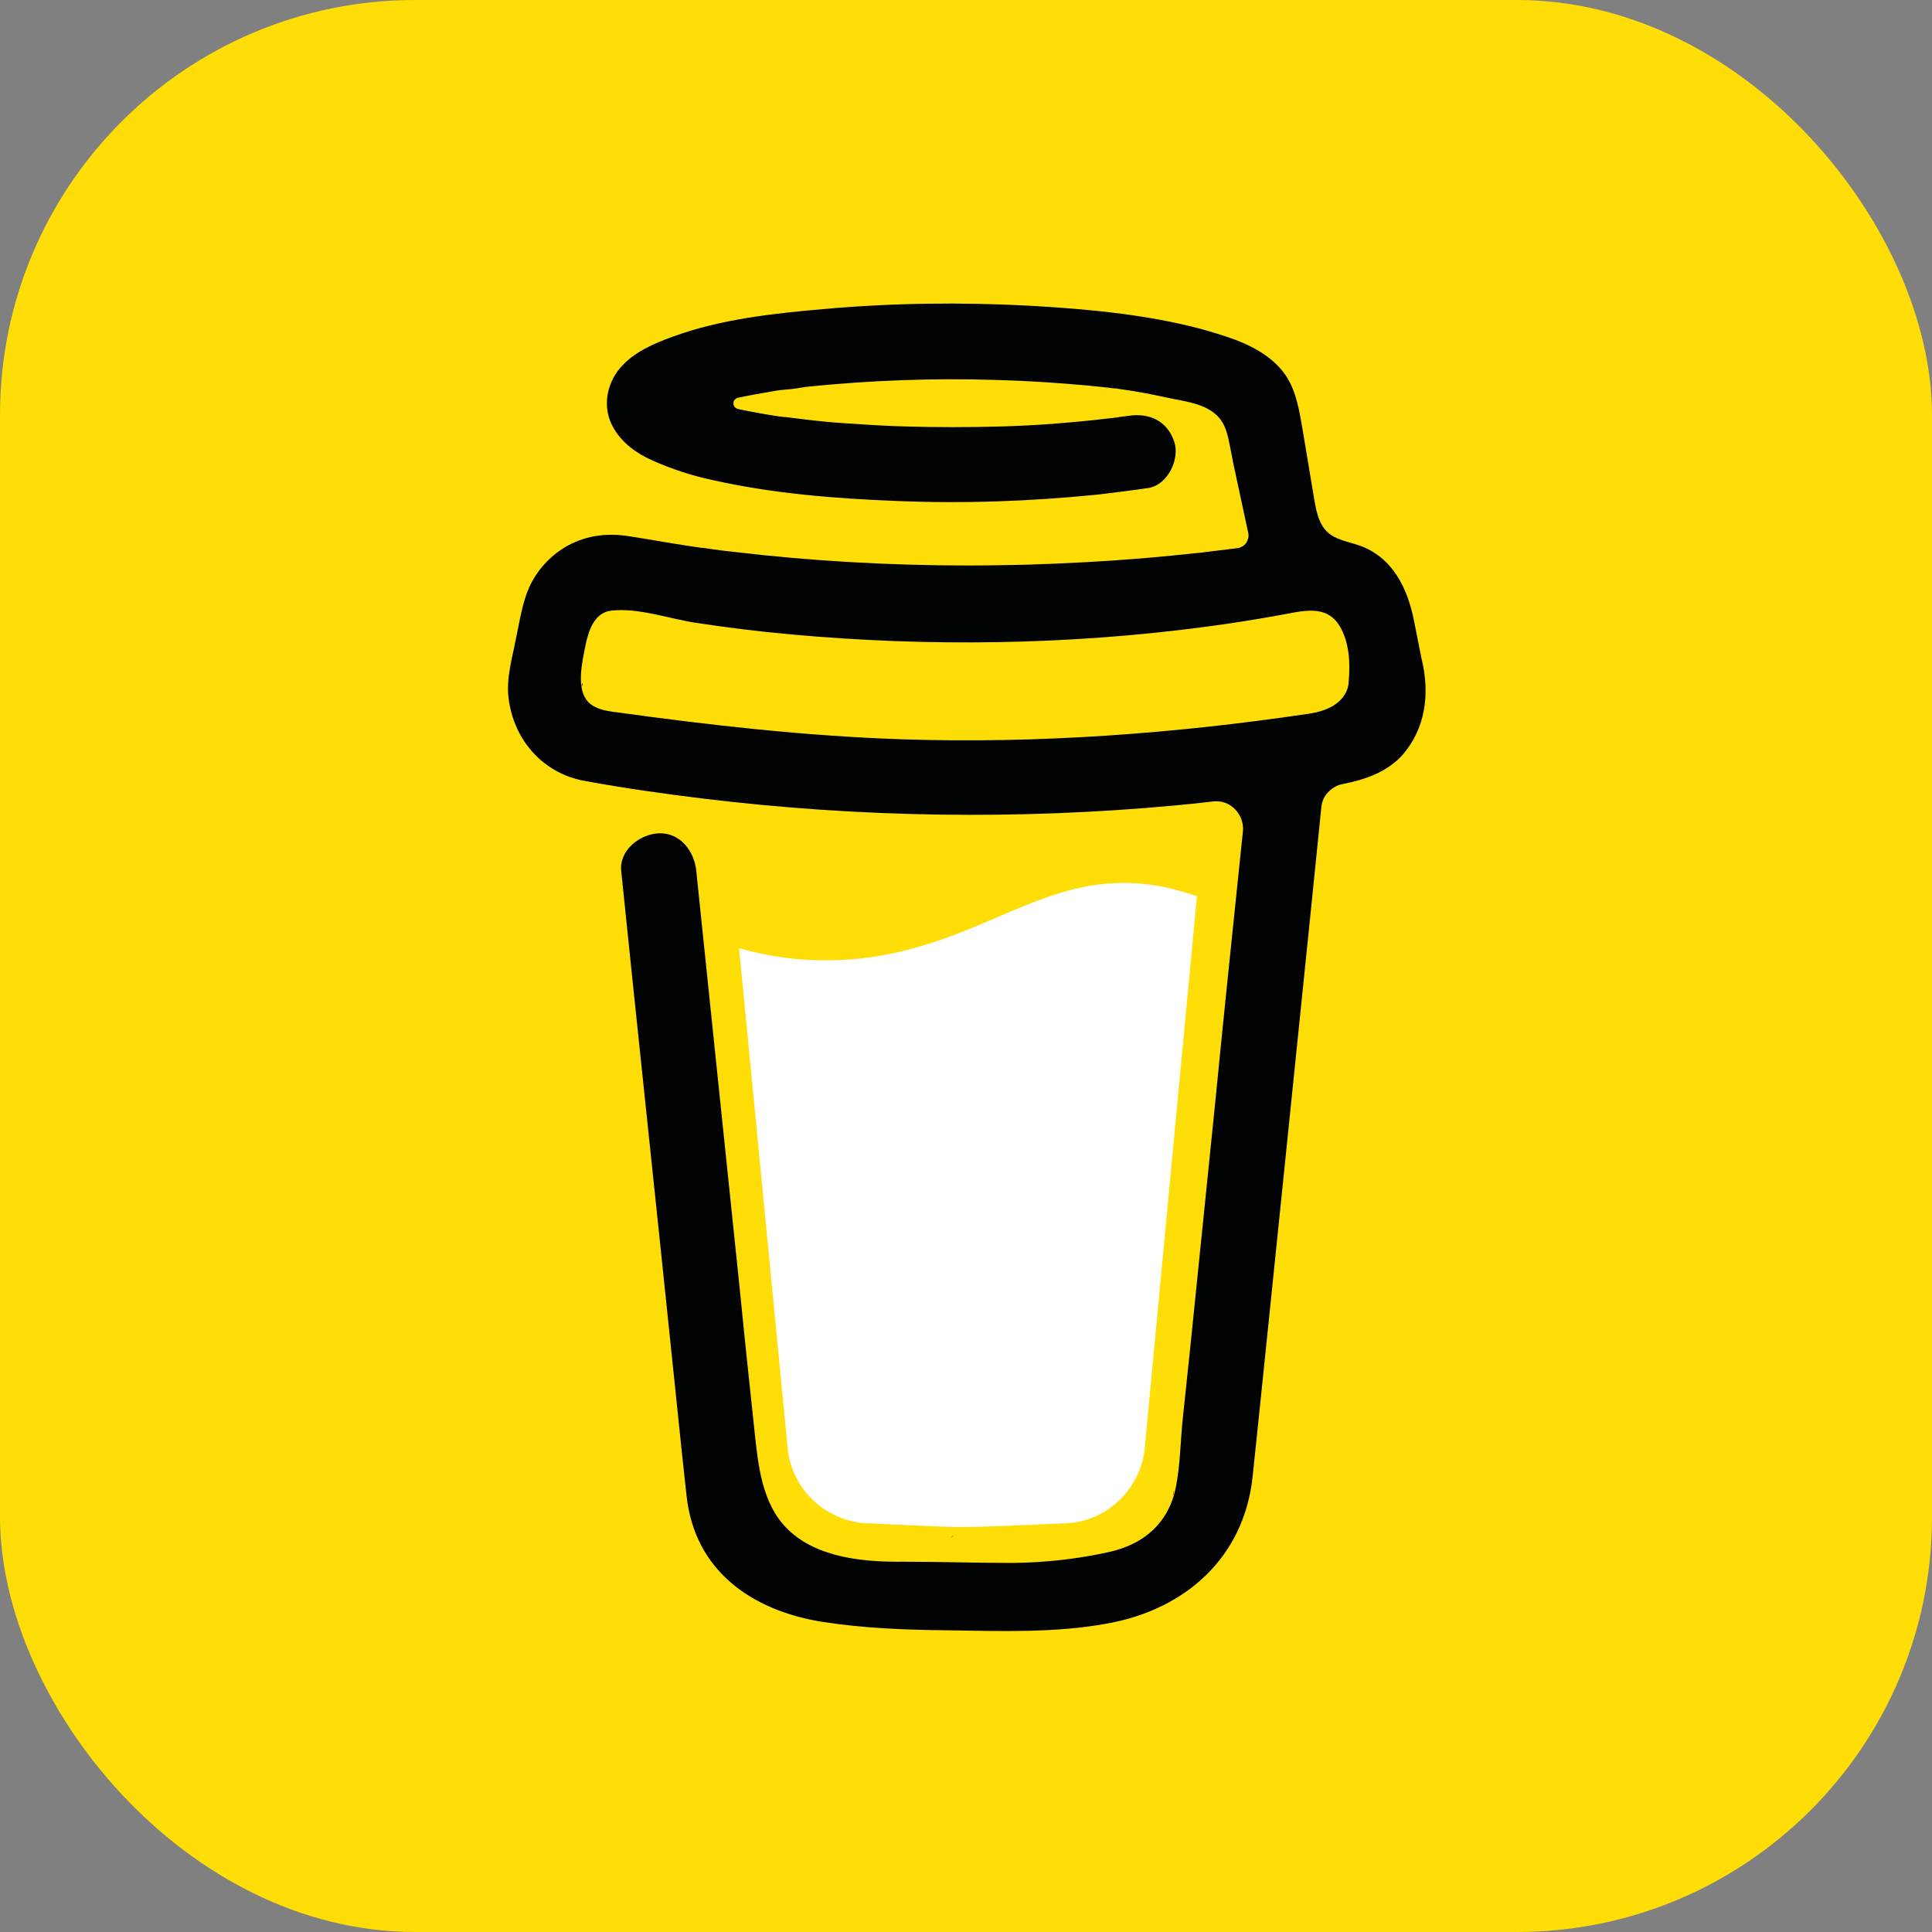
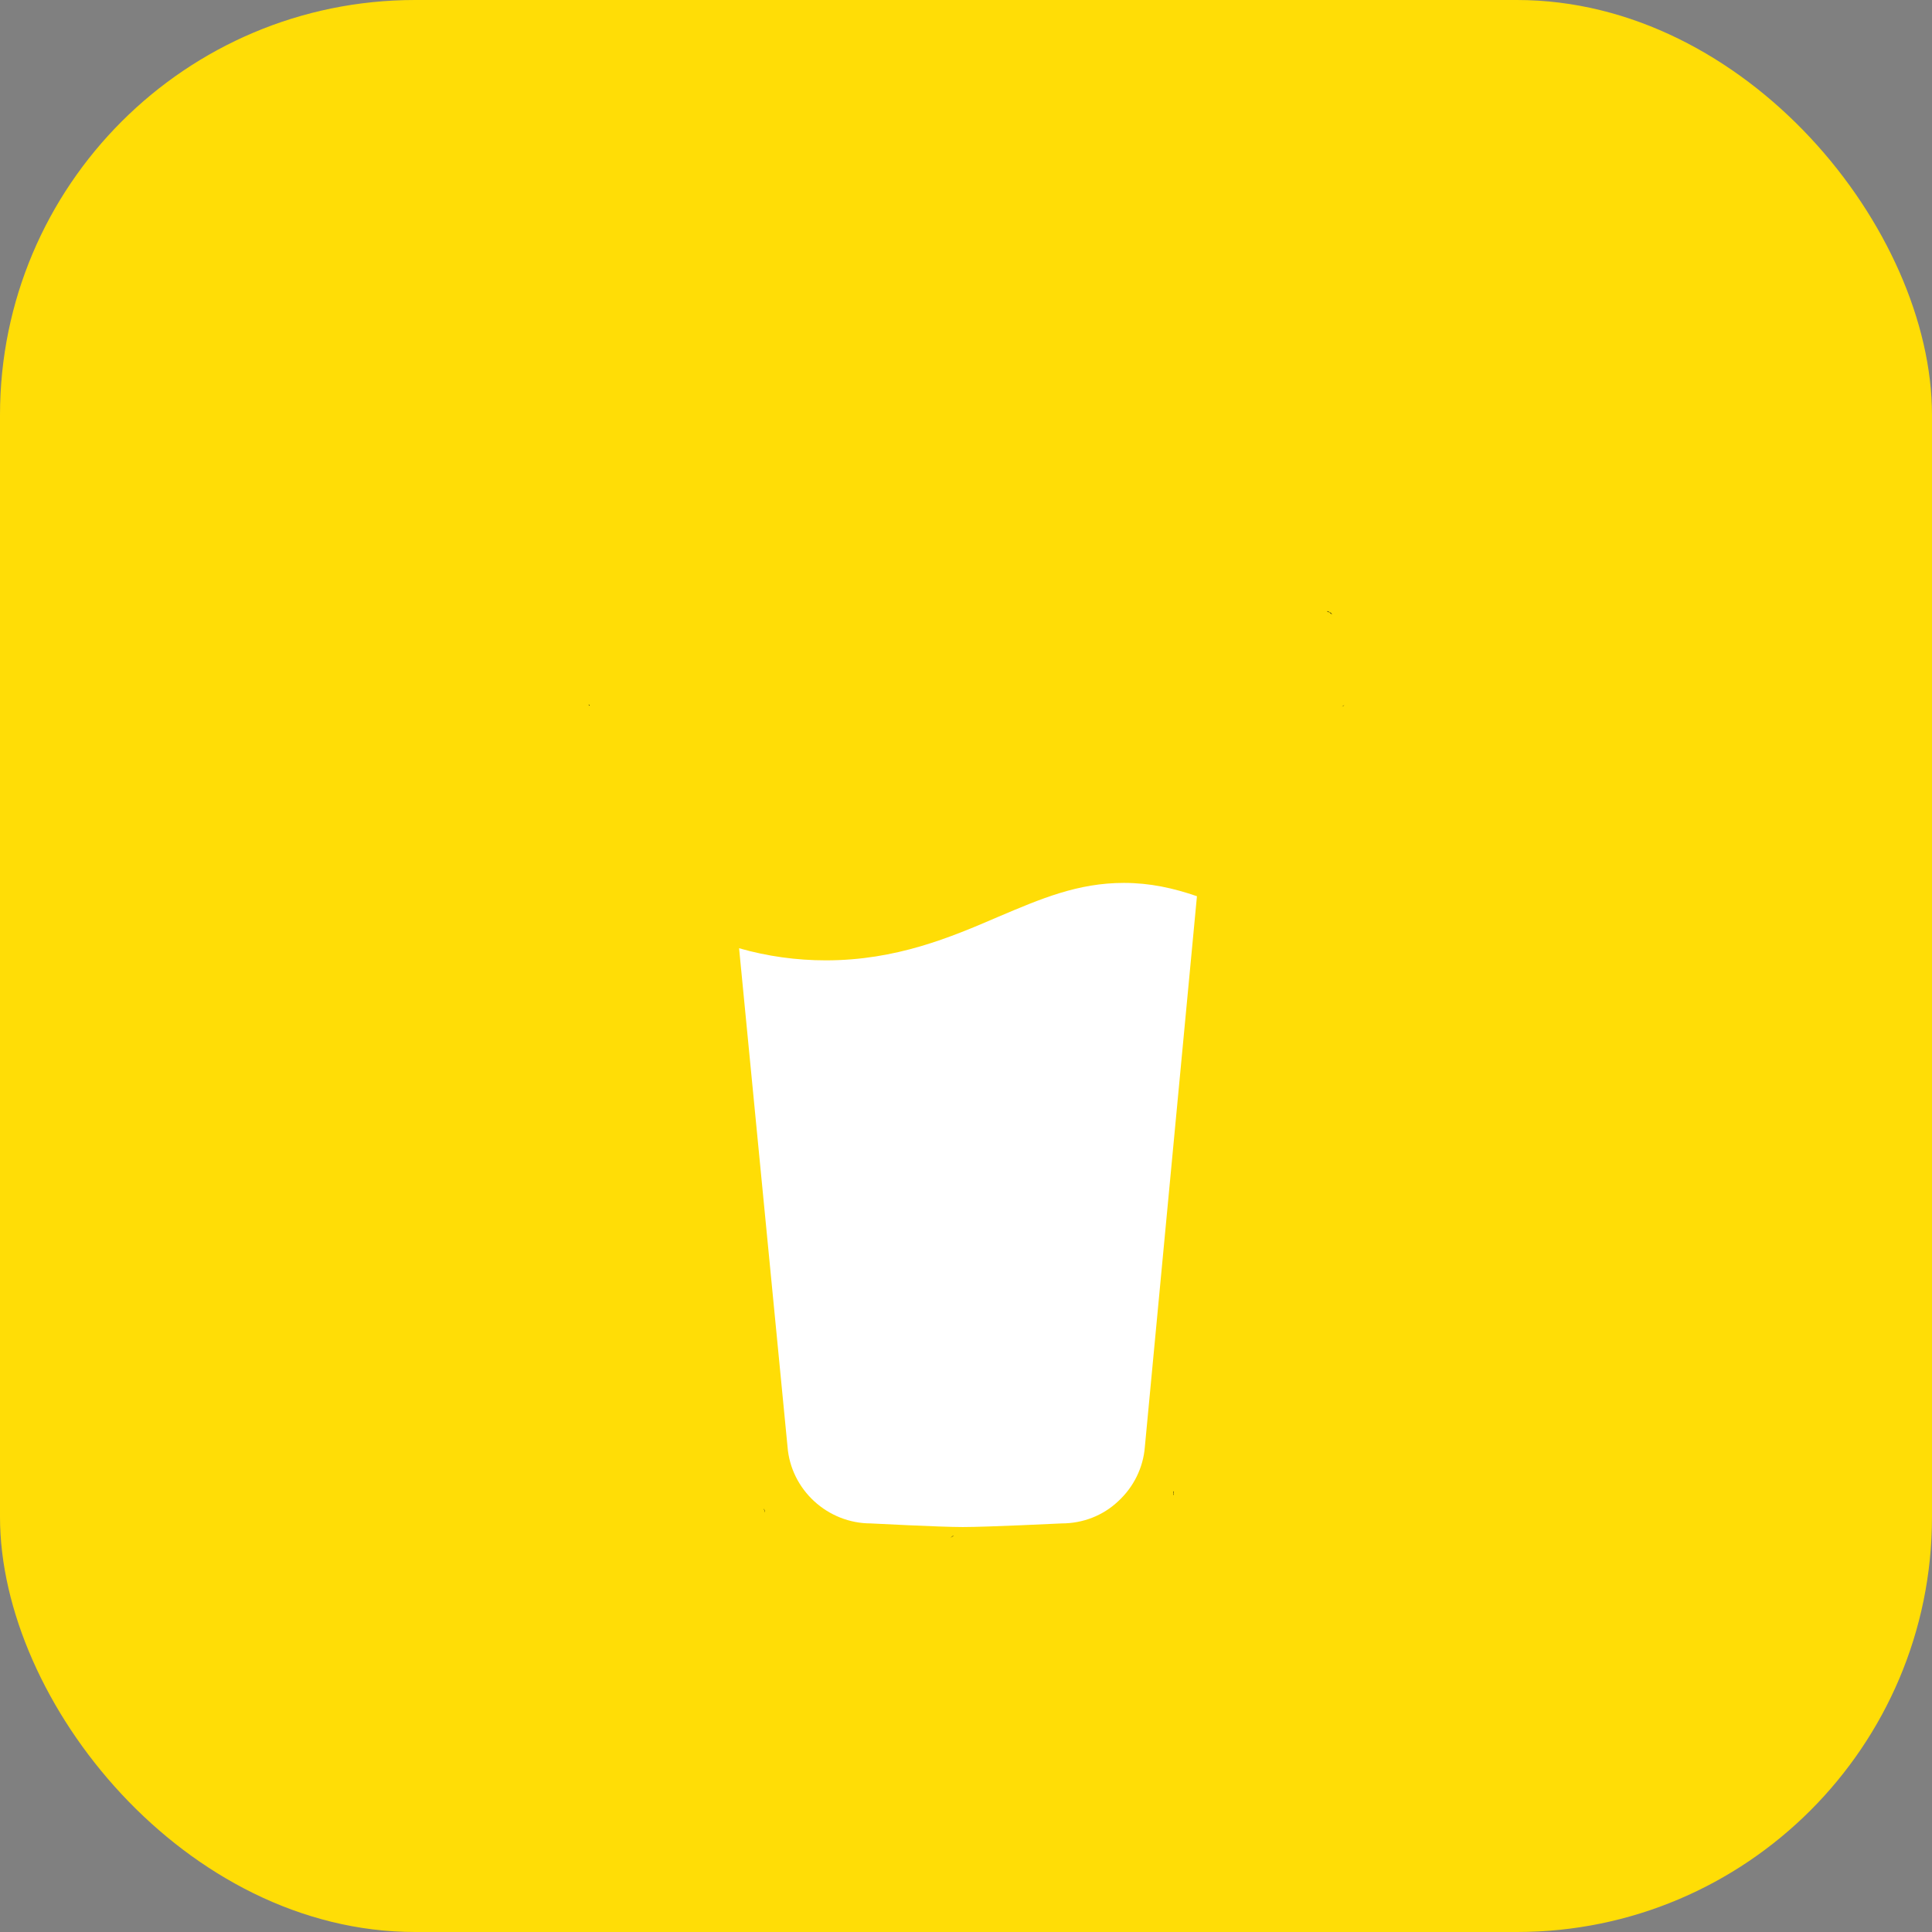
<svg xmlns="http://www.w3.org/2000/svg" width="512" height="512" viewBox="0 0 512 512" fill="none">
  <rect x="0" y="0" width="512" height="512" fill="#808080" stroke="none" />
  <g clip-path="url(#clip0_805_35)">
    <rect width="512" height="512" rx="110" fill="#FFDD06" />
    <path d="M352.407 162.258L352.193 162.151L351.658 161.938C351.765 162.151 352.086 162.258 352.407 162.258Z" fill="#010202" />
    <path d="M355.617 187.271L356.045 187.058L356.152 186.951L356.259 186.844C356.045 186.951 355.831 187.164 355.617 187.271Z" fill="#010202" />
    <path d="M353.05 162.792L352.622 162.365L352.301 162.258C352.515 162.472 352.729 162.685 353.05 162.792Z" fill="#010202" />
    <path d="M252.79 406.928C252.469 407.035 252.148 407.248 251.934 407.569L252.148 407.355C252.469 407.142 252.683 407.035 252.79 406.928Z" fill="#010202" />
    <path d="M311.106 395.383C311.106 395.063 310.892 395.063 310.999 396.345C310.999 396.238 310.999 396.131 311.106 396.025C310.999 395.918 310.999 395.704 311.106 395.383Z" fill="#010202" />
-     <path d="M305.006 406.928C304.685 407.035 304.364 407.248 304.15 407.569L304.364 407.355C304.685 407.142 304.899 407.035 305.006 406.928Z" fill="#010202" />
-     <path d="M211.809 409.599C211.595 409.386 211.274 409.279 210.953 409.172C211.167 409.279 211.488 409.386 211.595 409.493L211.809 409.599Z" fill="#010202" />
    <path d="M202.714 400.835C202.714 400.514 202.607 400.086 202.393 399.766C202.5 400.086 202.607 400.407 202.714 400.835Z" fill="#010202" />
    <path d="M264.559 242.959C251.933 248.41 237.488 254.503 218.87 254.503C211.059 254.503 203.355 253.434 195.865 251.296L208.705 383.411C209.133 388.969 211.701 394.1 215.767 397.841C219.833 401.582 225.183 403.72 230.747 403.72C230.747 403.72 249.044 404.682 255.143 404.682C261.67 404.682 281.358 403.72 281.358 403.72C286.922 403.72 292.272 401.689 296.338 397.841C300.404 394.1 302.972 388.969 303.4 383.411L317.203 237.508C310.997 235.37 304.791 233.98 297.836 233.98C285.638 233.98 275.901 238.149 264.559 242.959Z" fill="white" />
    <path d="M155.955 186.736L156.169 186.95L156.276 187.057C156.276 186.843 156.169 186.736 155.955 186.736Z" fill="#010202" />
-     <path d="M376.696 174.445L374.77 164.718C373.058 155.953 369.099 147.615 360.111 144.516C357.222 143.554 353.905 143.019 351.765 140.988C349.518 138.851 348.876 135.644 348.341 132.651C347.378 127.093 346.522 121.535 345.559 115.976C344.703 111.166 344.061 105.822 341.921 101.546C339.032 95.668 333.147 92.247 327.262 90.002C324.266 88.933 321.163 87.972 318.06 87.116C303.401 83.268 287.993 81.879 272.906 81.024C254.823 80.062 236.633 80.275 218.55 81.879C205.068 83.055 190.944 84.551 178.211 89.254C173.503 90.964 168.688 92.995 165.157 96.629C160.77 101.012 159.379 107.96 162.589 113.411C164.836 117.366 168.688 120.145 172.754 121.962C177.997 124.314 183.561 126.131 189.232 127.307C205.068 130.834 221.332 132.117 237.489 132.758C255.358 133.506 273.227 132.865 291.096 131.048C295.483 130.513 299.87 129.979 304.257 129.337C309.393 128.589 312.71 121.748 311.212 117.152C309.393 111.487 304.471 109.349 299.014 110.204C298.158 110.311 297.409 110.418 296.553 110.525L296.018 110.632C294.092 110.846 292.273 111.059 290.347 111.273C286.495 111.701 282.643 112.021 278.684 112.342C270.017 112.983 261.243 113.197 252.469 113.197C243.909 113.197 235.349 112.983 226.789 112.342C222.83 112.128 218.978 111.808 215.126 111.38C213.307 111.166 211.595 110.953 209.883 110.739L208.171 110.525H207.85L206.138 110.311C202.607 109.777 199.076 109.135 195.545 108.387C195.224 108.28 194.903 108.067 194.689 107.853C194.475 107.639 194.368 107.211 194.368 106.891C194.368 106.57 194.475 106.143 194.689 105.929C194.903 105.715 195.224 105.501 195.545 105.394H195.652C198.648 104.753 201.751 104.219 204.854 103.684C205.924 103.47 206.887 103.363 207.957 103.257C209.883 103.15 211.809 102.829 213.735 102.508C230.427 100.798 247.226 100.157 264.025 100.691C272.157 100.905 280.289 101.439 288.421 102.188C290.133 102.401 291.952 102.508 293.664 102.722C294.306 102.829 294.948 102.936 295.697 102.936L297.088 103.15C301.047 103.684 304.899 104.432 308.858 105.287C314.636 106.57 322.019 106.998 324.587 113.197C325.443 115.228 325.764 117.366 326.192 119.504L326.727 122.176V122.283C328.118 128.589 329.402 134.896 330.793 141.202C330.9 141.63 330.9 142.164 330.793 142.592C330.686 143.019 330.472 143.554 330.258 143.874C329.937 144.302 329.616 144.623 329.188 144.836C328.76 145.05 328.332 145.264 327.904 145.264L327.048 145.371L326.192 145.478C323.624 145.798 320.949 146.119 318.381 146.44C313.245 146.974 308.109 147.509 302.973 147.936C292.701 148.791 282.536 149.326 272.264 149.646C267.021 149.753 261.778 149.86 256.535 149.86C235.67 149.86 214.912 148.684 194.261 146.226C192.014 146.012 189.767 145.691 187.52 145.371C189.232 145.585 186.236 145.157 185.701 145.157C184.31 144.943 182.812 144.729 181.421 144.516C176.606 143.767 171.898 142.912 167.083 142.164C161.305 141.202 155.848 141.737 150.605 144.516C146.325 146.867 142.901 150.395 140.654 154.777C138.407 159.373 137.765 164.504 136.695 169.421C135.732 174.445 134.127 179.789 134.769 184.92C136.053 195.929 143.757 204.908 154.885 206.939C165.371 208.863 175.857 210.359 186.45 211.642C227.859 216.666 269.803 217.307 311.319 213.459C314.743 213.138 318.06 212.818 321.484 212.39C322.554 212.283 323.624 212.39 324.587 212.711C325.55 213.031 326.513 213.673 327.262 214.421C328.011 215.169 328.546 216.024 328.974 217.093C329.295 218.055 329.509 219.124 329.402 220.193L328.332 230.454C326.192 251.084 324.052 271.713 322.019 292.45C319.772 314.148 317.632 335.847 315.385 357.545C314.743 363.638 314.101 369.731 313.459 375.823C312.817 381.809 312.817 388.009 311.64 393.994C309.821 403.294 303.508 409.066 294.306 411.204C285.853 413.127 277.186 414.089 268.519 414.196C258.889 414.196 249.259 413.876 239.629 413.876C229.357 413.983 216.731 413.021 208.813 405.325C201.858 398.591 200.895 388.115 199.932 379.03C198.648 367.058 197.364 354.98 196.187 343.008L189.232 276.203L184.738 232.913C184.631 232.165 184.631 231.523 184.524 230.775C183.989 225.644 180.351 220.621 174.573 220.834C169.651 221.048 164.087 225.217 164.622 230.775L167.939 262.842L174.894 329.113C176.82 347.925 178.853 366.738 180.779 385.657C181.207 389.291 181.528 392.925 181.956 396.453C184.096 416.227 199.183 426.809 217.908 429.802C228.822 431.512 239.95 431.94 251.078 432.047C265.309 432.261 279.647 432.795 293.557 430.23C314.208 426.489 329.723 412.7 331.97 391.215C332.612 385.016 333.254 378.816 333.896 372.723C336.036 352.308 338.069 331.892 340.209 311.369L347.057 244.564L350.16 213.993C350.267 212.497 350.909 211.001 351.979 209.932C353.049 208.863 354.333 208.008 355.831 207.794C361.716 206.618 367.387 204.694 371.56 200.205C377.766 193.15 379.05 183.851 376.696 174.445ZM154.35 181.072C154.457 181.072 154.243 181.82 154.243 182.141C154.136 181.606 154.136 181.072 154.35 181.072ZM154.885 185.454C154.885 185.454 155.099 185.561 155.206 185.882C154.992 185.668 154.885 185.454 154.885 185.454ZM155.42 186.202C155.741 186.844 155.634 186.63 155.42 186.202ZM354.975 185.775C352.835 187.806 349.625 188.768 346.522 189.195C311.105 194.433 275.046 197.105 239.201 195.929C213.521 195.074 188.162 192.188 162.696 188.661C160.235 188.34 157.56 187.806 155.848 185.989C152.638 182.568 154.243 175.62 155.099 171.345C155.848 167.497 157.346 162.366 161.947 161.832C169.009 160.977 177.355 163.969 184.31 165.038C192.763 166.321 201.323 167.39 209.776 168.138C246.156 171.452 283.285 170.917 319.451 166.107C326.085 165.252 332.612 164.183 339.246 163.007C345.131 161.939 351.551 160.015 355.082 166C357.543 170.169 357.864 175.62 357.436 180.323C357.436 182.461 356.473 184.385 354.975 185.775Z" fill="#010202" />
  </g>
  <defs>
    <clipPath id="clip0_805_35">
      <rect width="512" height="512" fill="white" />
    </clipPath>
  </defs>
</svg>